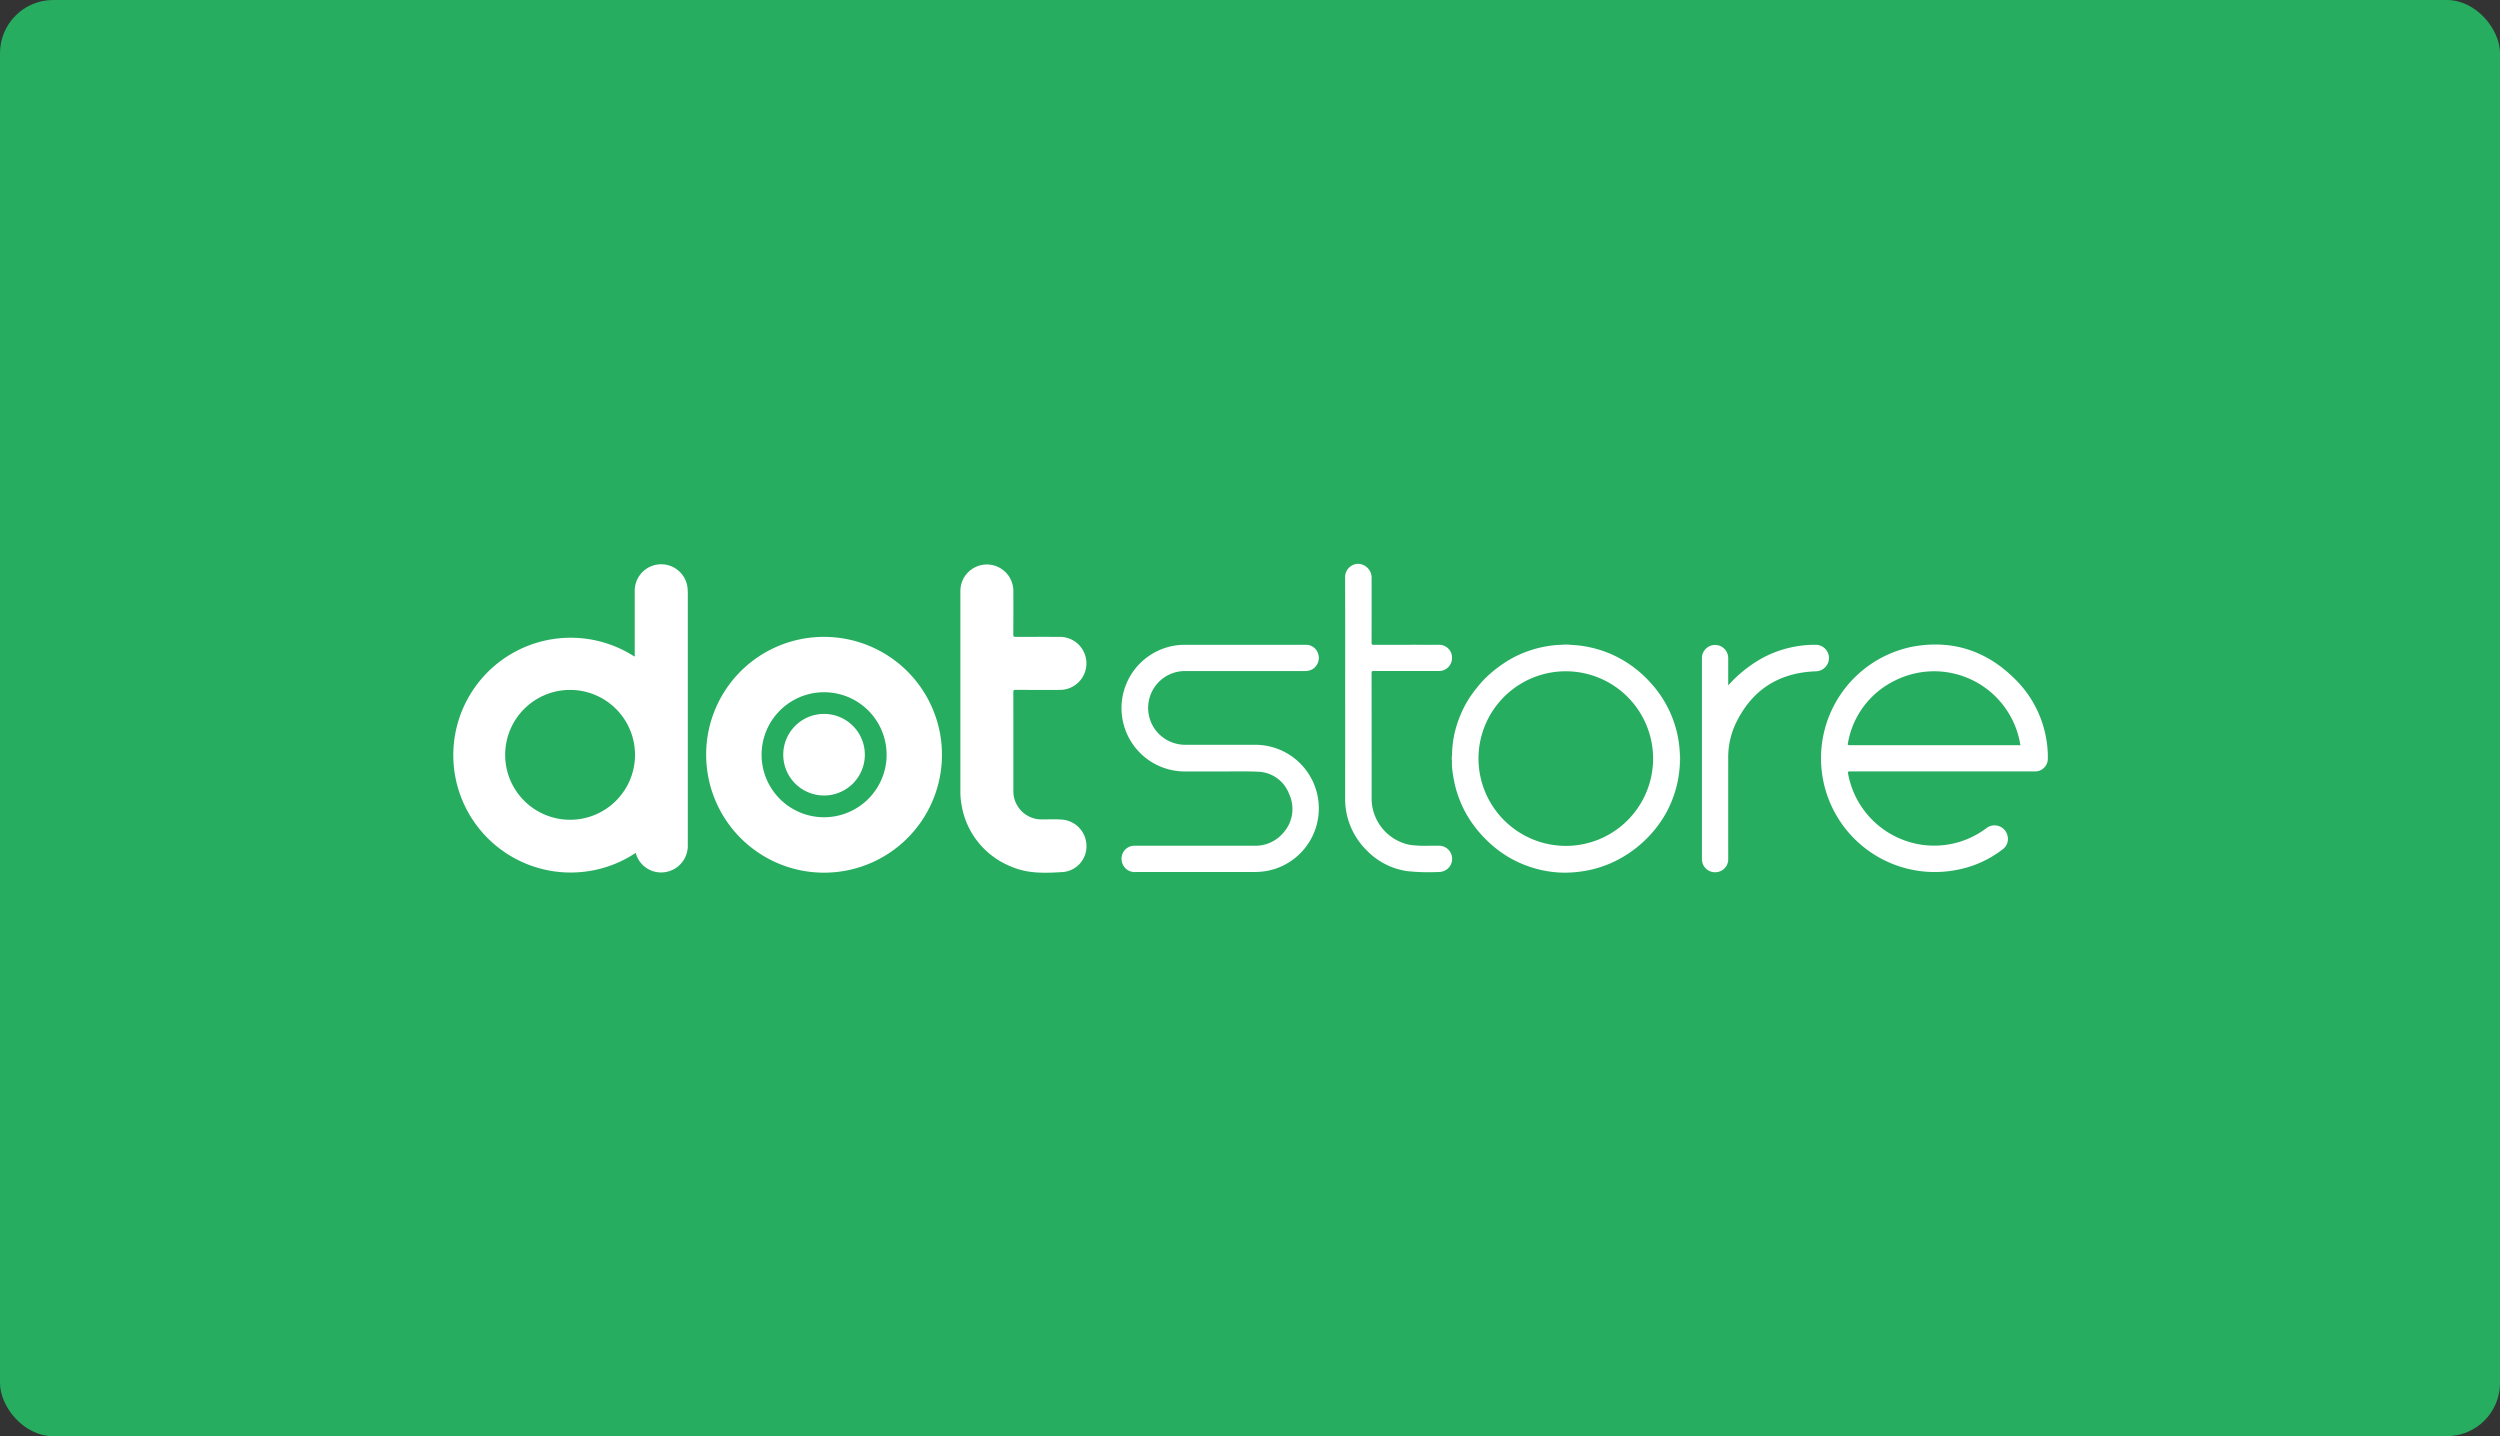
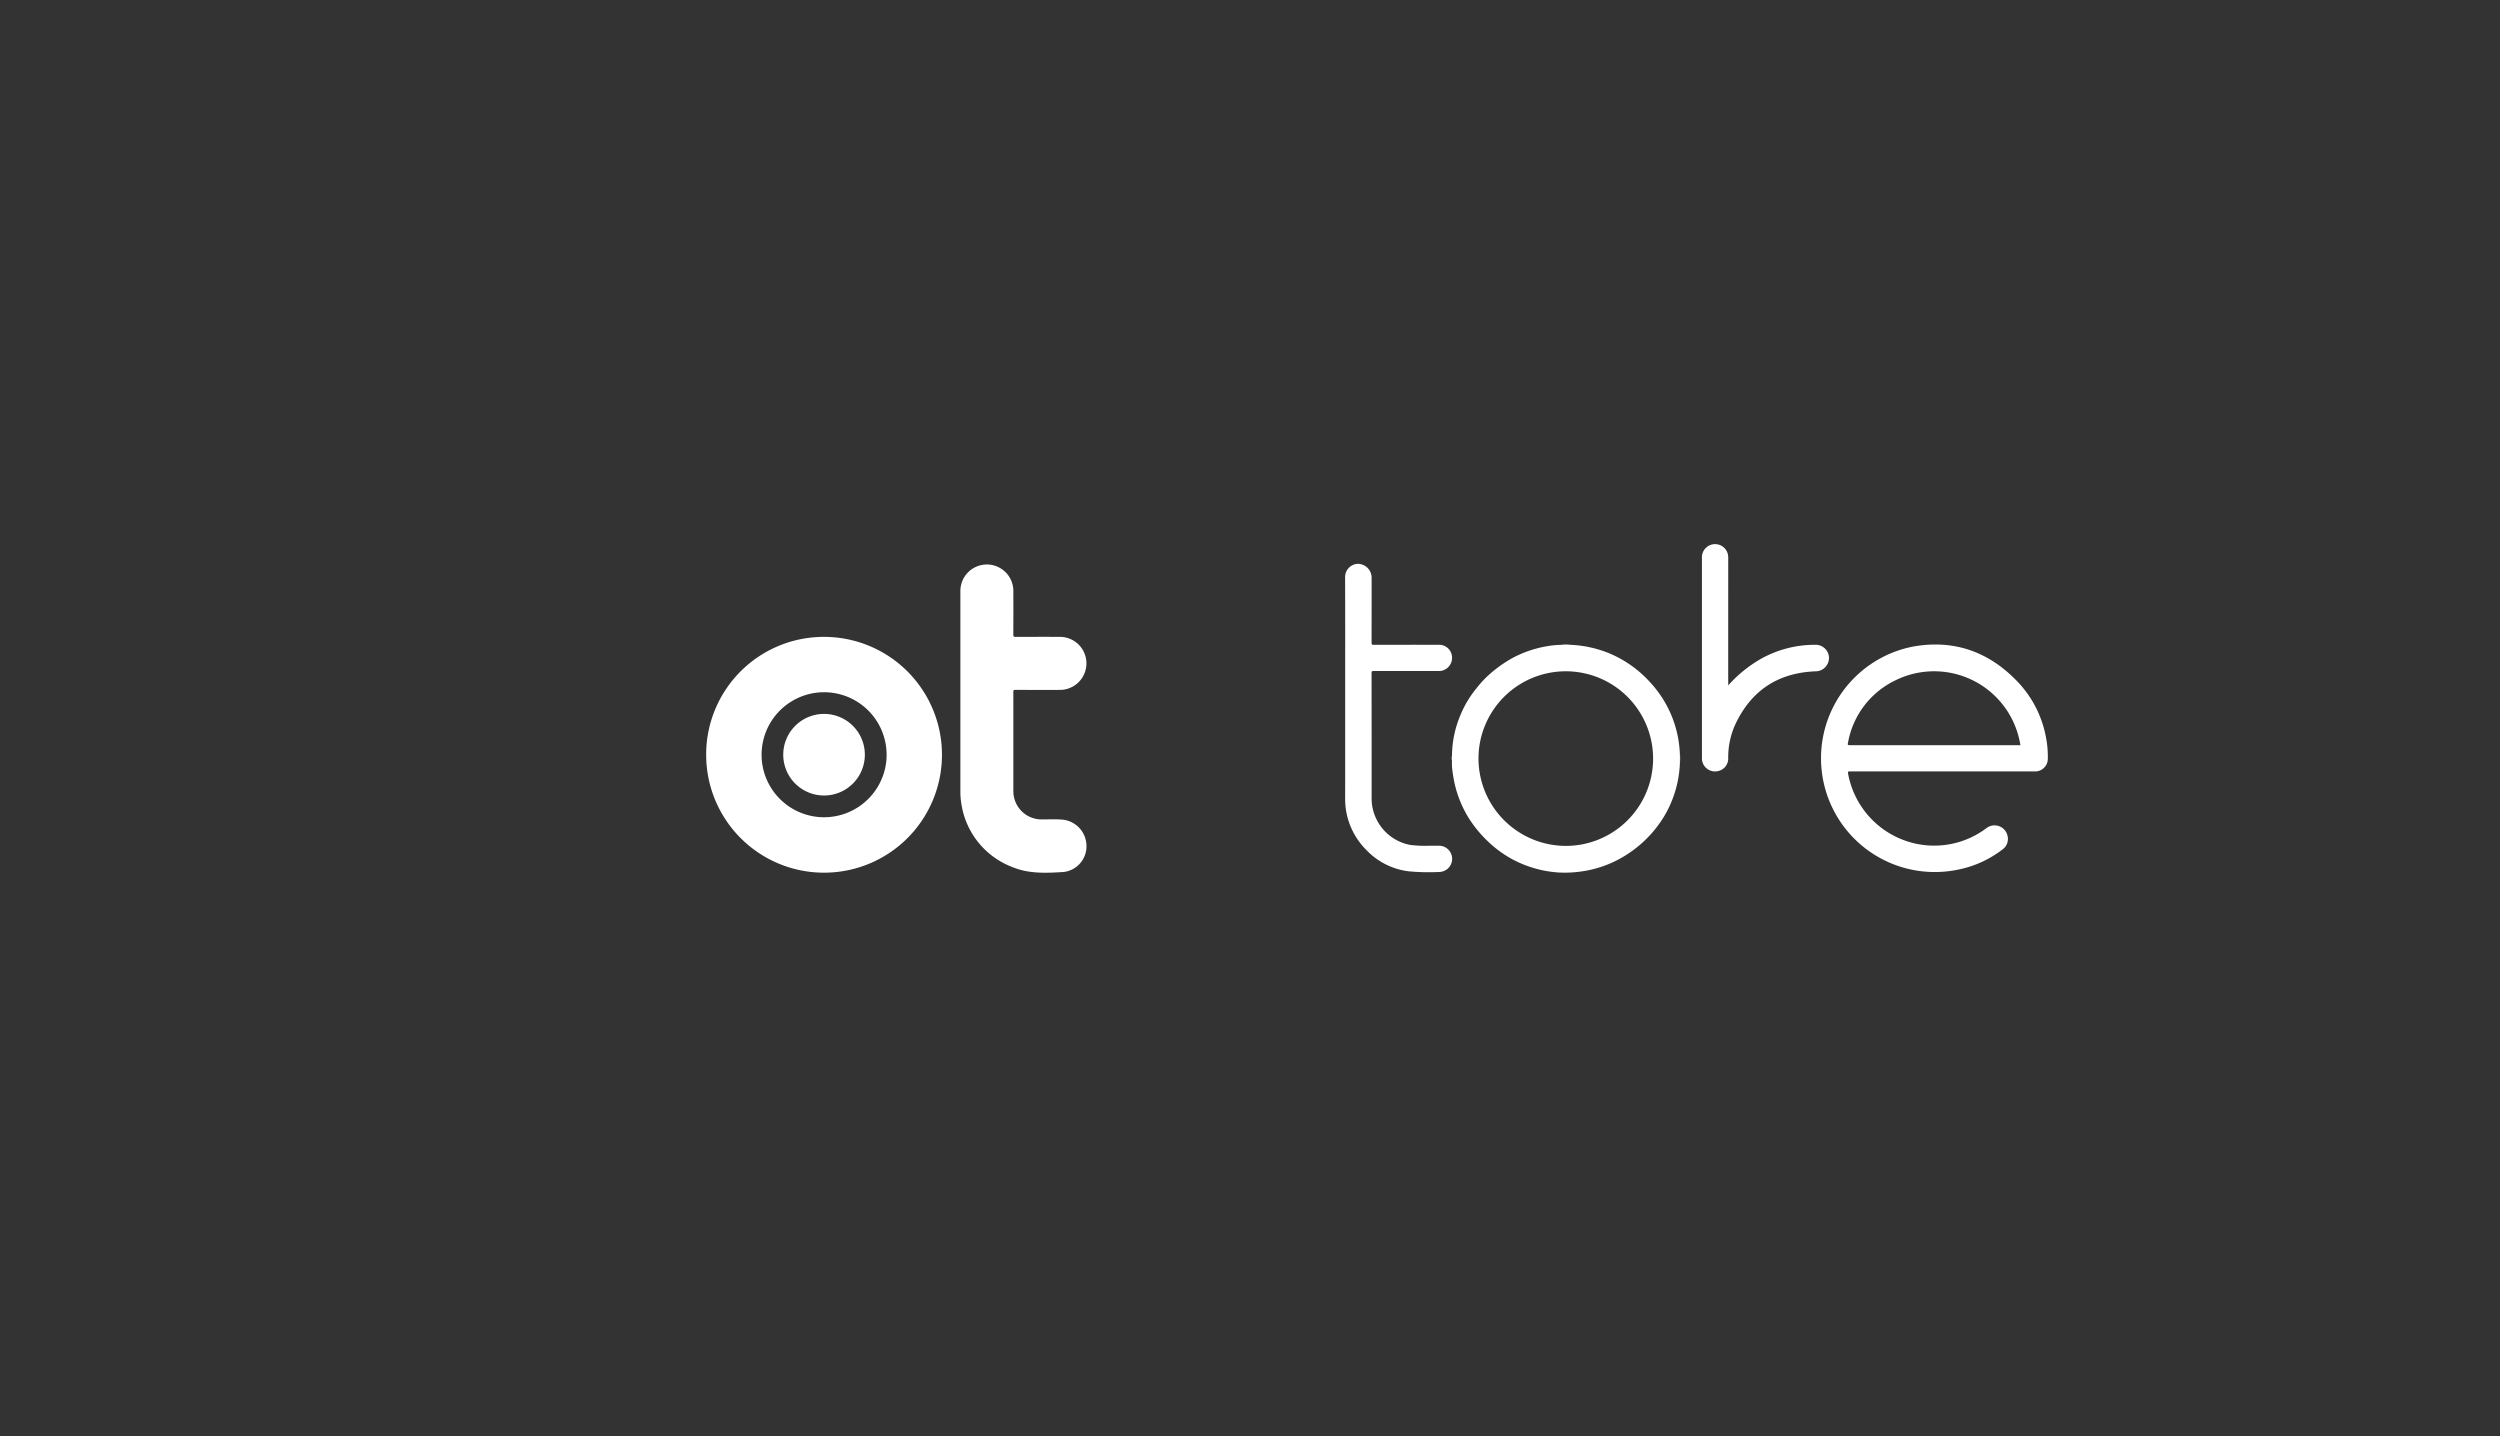
<svg xmlns="http://www.w3.org/2000/svg" width="470" height="270" viewBox="0 0 470 270">
  <rect x="0" y="0" width="470" height="270" fill="#333333" stroke="none" />
  <g id="Group_117712" data-name="Group 117712" transform="translate(-735 -869)">
-     <rect id="Rectangle_42750" data-name="Rectangle 42750" width="470" height="270" rx="10" transform="translate(735 869)" fill="#26ad60" />
    <g id="Group_677" data-name="Group 677" transform="translate(628.5 782.367)">
      <path id="Path_12132" data-name="Path 12132" d="M711.07,226.548v9.158a5.3,5.3,0,0,0,5.269,5.327h.051c1.345.006,2.693-.078,4.035.054a4.99,4.99,0,0,1,4.39,4.894,4.858,4.858,0,0,1-4.311,4.938c-3.238.2-6.515.367-9.613-.926a15.116,15.116,0,0,1-9.593-11.885,13.7,13.7,0,0,1-.187-2.466v-37.43a4.98,4.98,0,0,1,9.957-.251q.016,4.159-.008,8.318c0,.383.118.441.461.44q4.179-.02,8.358-.006a4.985,4.985,0,0,1-.114,9.97q-4.159.013-8.318-.007c-.323,0-.384.094-.383.4C711.075,220.231,711.07,223.39,711.07,226.548Z" transform="translate(-414.058 -0.349)" fill="#fff" />
-       <path id="Path_12133" data-name="Path 12133" d="M877.078,316.542H865.32a2.451,2.451,0,0,1-2.634-2.153,2.418,2.418,0,0,1,2.4-2.791h22.436a6.827,6.827,0,0,0,5.494-2.372,6.684,6.684,0,0,0,1.149-7.346,6.454,6.454,0,0,0-5.985-4.2c-2.208-.1-4.424-.04-6.636-.044q-3.479-.007-6.959,0a11.909,11.909,0,0,1-1.976-23.657,11.26,11.26,0,0,1,1.868-.156h22.8a2.377,2.377,0,0,1,2.359,1.733,2.486,2.486,0,0,1-.971,2.782,2.74,2.74,0,0,1-1.594.418H874.6a6.93,6.93,0,0,0-3.573,12.874,7.065,7.065,0,0,0,3.691.99q6.539.007,13.078,0a11.962,11.962,0,0,1,3.771,23.311,12.2,12.2,0,0,1-3.847.6C884.17,316.548,880.624,316.542,877.078,316.542Z" transform="translate(-545.308 -65.968)" fill="#fff" />
      <path id="Path_12134" data-name="Path 12134" d="M1086.869,216.35c0-7.052.016-14.1-.015-21.156a2.5,2.5,0,0,1,2.4-2.562,2.614,2.614,0,0,1,2.586,2.6q.006,6.1-.008,12.2c0,.358.091.431.437.43q6.06-.02,12.118-.008a2.423,2.423,0,0,1,2.574,2.455,2.468,2.468,0,0,1-2.571,2.477q-6.079,0-12.158,0c-.293,0-.4.048-.4.378q.016,11.9.011,23.8a8.906,8.906,0,0,0,7.239,8.514,22.411,22.411,0,0,0,3.587.154c.573.007,1.146,0,1.72,0a2.468,2.468,0,1,1,.114,4.933,39.58,39.58,0,0,1-5.788-.136,13.181,13.181,0,0,1-7.739-3.869,13.649,13.649,0,0,1-3.644-6.178,13.454,13.454,0,0,1-.467-3.511Q1086.876,226.609,1086.869,216.35Z" transform="translate(-727.476)" fill="#fff" />
-       <path id="Path_12135" data-name="Path 12135" d="M1449.548,281.452a24.71,24.71,0,0,1,6.378-5.119,20.782,20.782,0,0,1,10.069-2.513,2.5,2.5,0,0,1,2.5,2.486,2.531,2.531,0,0,1-2.494,2.5c-7.043.258-12.1,3.573-15.106,9.947a14.924,14.924,0,0,0-1.345,6.431q-.006,9.478,0,18.955a2.407,2.407,0,0,1-1.92,2.381,2.472,2.472,0,0,1-2.756-1.283,2.585,2.585,0,0,1-.268-1.155q0-18.875,0-37.75a2.472,2.472,0,1,1,4.944-.02c0,.013,0,.026,0,.039C1449.549,278.024,1449.548,279.7,1449.548,281.452Z" transform="translate(-1018.144 -65.965)" fill="#fff" />
+       <path id="Path_12135" data-name="Path 12135" d="M1449.548,281.452a24.71,24.71,0,0,1,6.378-5.119,20.782,20.782,0,0,1,10.069-2.513,2.5,2.5,0,0,1,2.5,2.486,2.531,2.531,0,0,1-2.494,2.5c-7.043.258-12.1,3.573-15.106,9.947a14.924,14.924,0,0,0-1.345,6.431a2.407,2.407,0,0,1-1.92,2.381,2.472,2.472,0,0,1-2.756-1.283,2.585,2.585,0,0,1-.268-1.155q0-18.875,0-37.75a2.472,2.472,0,1,1,4.944-.02c0,.013,0,.026,0,.039C1449.549,278.024,1449.548,279.7,1449.548,281.452Z" transform="translate(-1018.144 -65.965)" fill="#fff" />
      <path id="Path_12136" data-name="Path 12136" d="M1422.446,383.972q0-1.089-.005-2.177a7.184,7.184,0,0,1,.005,2.177Z" transform="translate(-1000.14 -153.695)" fill="#aaa" />
      <path id="Path_12137" data-name="Path 12137" d="M1305.744,273.507h-1.615a4.7,4.7,0,0,1,1.615,0Z" transform="translate(-904.011 -65.653)" fill="#aaa" />
      <path id="Path_12138" data-name="Path 12138" d="M1193.717,385.207q0,.449-.005.9a1.583,1.583,0,0,1,.005-.9Z" transform="translate(-814.247 -156.467)" fill="#aaa" />
-       <path id="Path_12139" data-name="Path 12139" d="M235.745,197.366a4.98,4.98,0,0,0-9.916.781v11.8a.719.719,0,0,1-.049.438,22.07,22.07,0,1,0,.232,36.907c.029.092.052.164.074.236a4.915,4.915,0,0,0,5.792,3.321,5.006,5.006,0,0,0,3.927-5.057q0-23.635,0-47.27a11.272,11.272,0,0,0-.058-1.156Zm-22.052,43.7a12.206,12.206,0,1,1,12.189-12.074,12.206,12.206,0,0,1-12.189,12.074Z" transform="translate(0 -0.317)" fill="#fff" />
      <path id="Path_12140" data-name="Path 12140" d="M468.692,265.885a22.125,22.125,0,0,0-22.48,21.764q0,.157,0,.314a22.165,22.165,0,1,0,22.483-22.078Zm-.281,33.908a11.752,11.752,0,1,1,11.723-11.781q0,.168,0,.337a11.773,11.773,0,0,1-11.719,11.444Z" transform="translate(-206.952 -59.516)" fill="#fff" />
      <path id="Path_12141" data-name="Path 12141" d="M1605.676,290.9a20.541,20.541,0,0,0-5.475-10.5c-5.364-5.523-11.869-7.8-19.483-6.439a21.391,21.391,0,1,0,8.583,41.91,19.993,19.993,0,0,0,8.166-3.725,2.424,2.424,0,0,0,1-2.634,2.5,2.5,0,0,0-4.012-1.376,16.307,16.307,0,0,1-12.963,2.936,16.5,16.5,0,0,1-12.992-13.2c-.07-.409.038-.445.389-.444q8.679.013,17.358.006H1603.6a2.382,2.382,0,0,0,2.444-2.247,18.822,18.822,0,0,0-.372-4.287Zm-5.281,1.6h-31.388c-.622,0-.63,0-.5-.6a16.106,16.106,0,0,1,8.831-11.561,16.412,16.412,0,0,1,23.429,11.469c.044.221.083.443.131.7Z" transform="translate(-1114.557 -65.774)" fill="#fff" />
      <path id="Path_12142" data-name="Path 12142" d="M1236.728,293.939a21.62,21.62,0,0,0-.52-3.7,20.953,20.953,0,0,0-4.852-9.274,21.7,21.7,0,0,0-7.681-5.584,21.475,21.475,0,0,0-7.515-1.683,11.742,11.742,0,0,0-1.615,0,17.634,17.634,0,0,0-2.8.266,21.241,21.241,0,0,0-6.366,2.157,23.983,23.983,0,0,0-5,3.648,21.426,21.426,0,0,0-1.916,2.15,19.6,19.6,0,0,0-2.985,5.021,19.833,19.833,0,0,0-1.575,7.645,4.3,4.3,0,0,0-.005.9,11.617,11.617,0,0,0,.021,1.355,27.849,27.849,0,0,0,.56,3.3,21.472,21.472,0,0,0,2.283,5.655,22.735,22.735,0,0,0,3.825,4.792,21.217,21.217,0,0,0,2.87,2.334,20.346,20.346,0,0,0,4.622,2.351,20.955,20.955,0,0,0,6.012,1.234,21.667,21.667,0,0,0,4.767-.3,20.92,20.92,0,0,0,6.358-2.165,22.275,22.275,0,0,0,6.184-4.868,21.381,21.381,0,0,0,2.873-4.091,21.1,21.1,0,0,0,2.466-8.961C1236.757,295.39,1236.767,294.665,1236.728,293.939ZM1215.362,311.5a16.453,16.453,0,0,1-16.48-16.426v-.033a16.414,16.414,0,1,1,16.48,16.46Z" transform="translate(-814.427 -65.838)" fill="#fff" />
      <path id="Path_12143" data-name="Path 12143" d="M531.21,358.455a7.67,7.67,0,1,1,7.637-7.694A7.67,7.67,0,0,1,531.21,358.455Z" transform="translate(-269.756 -122.267)" fill="#fff" />
    </g>
  </g>
</svg>